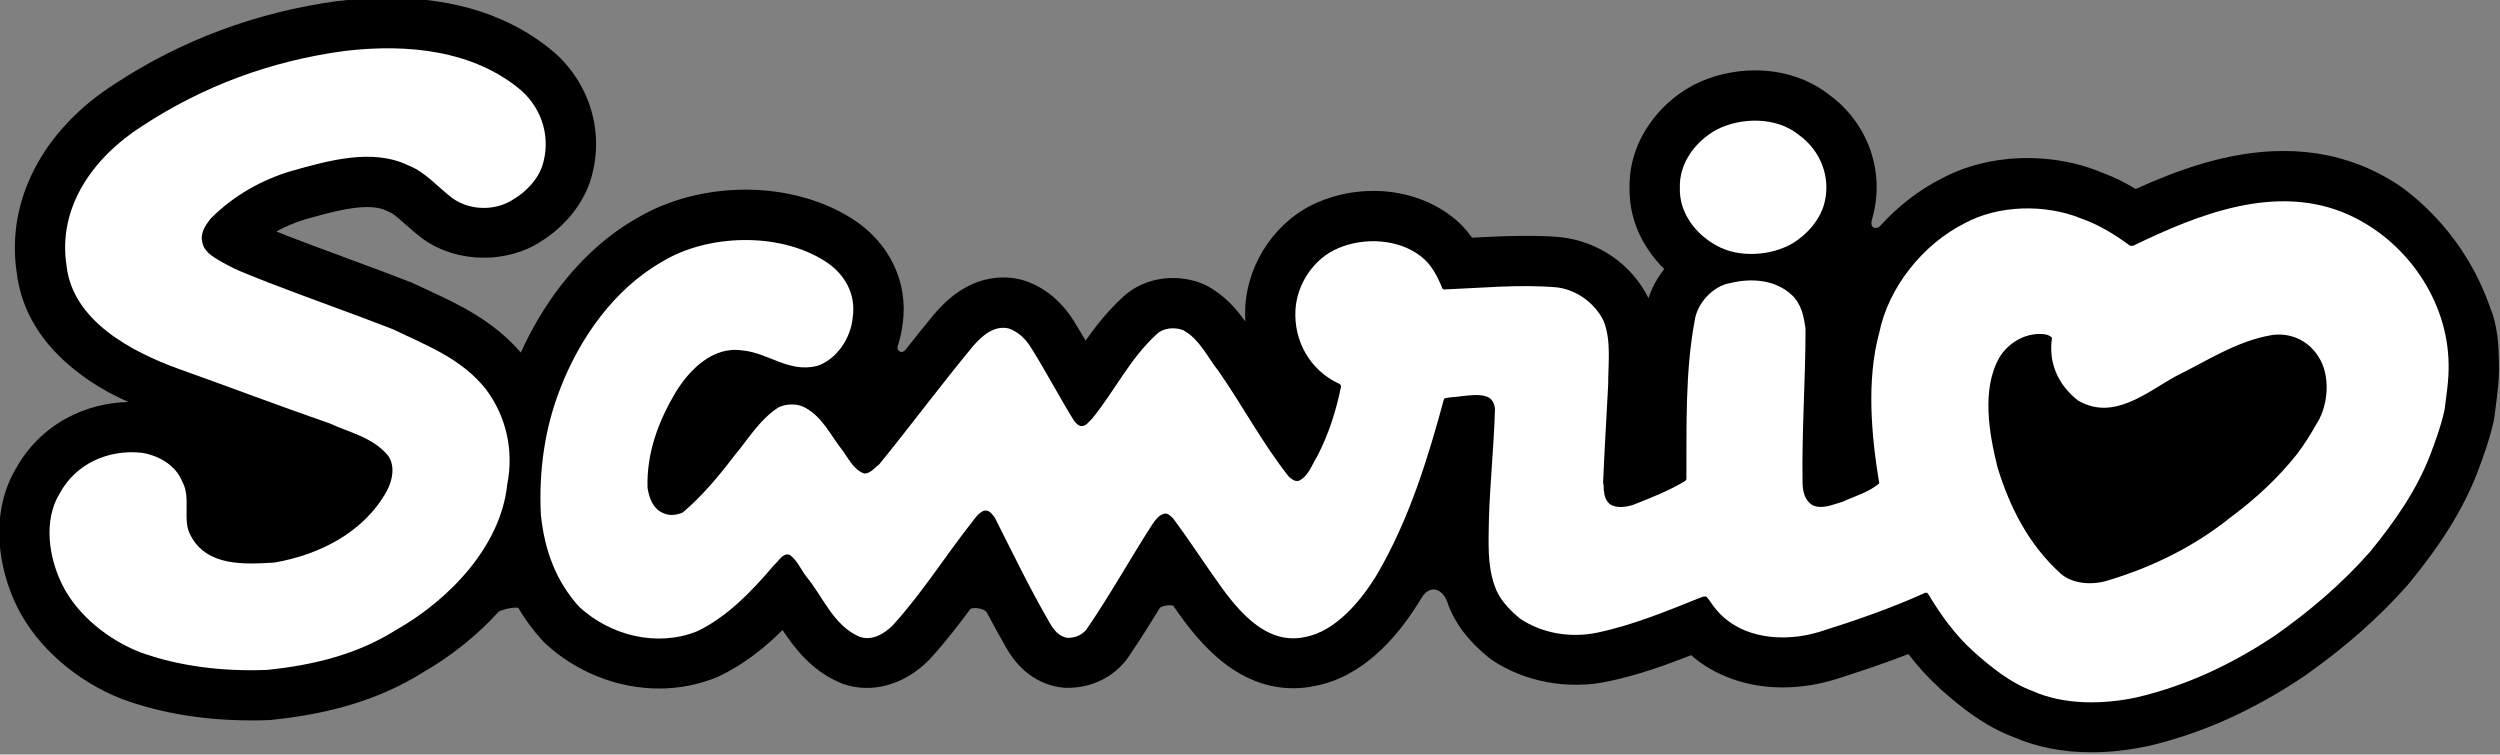
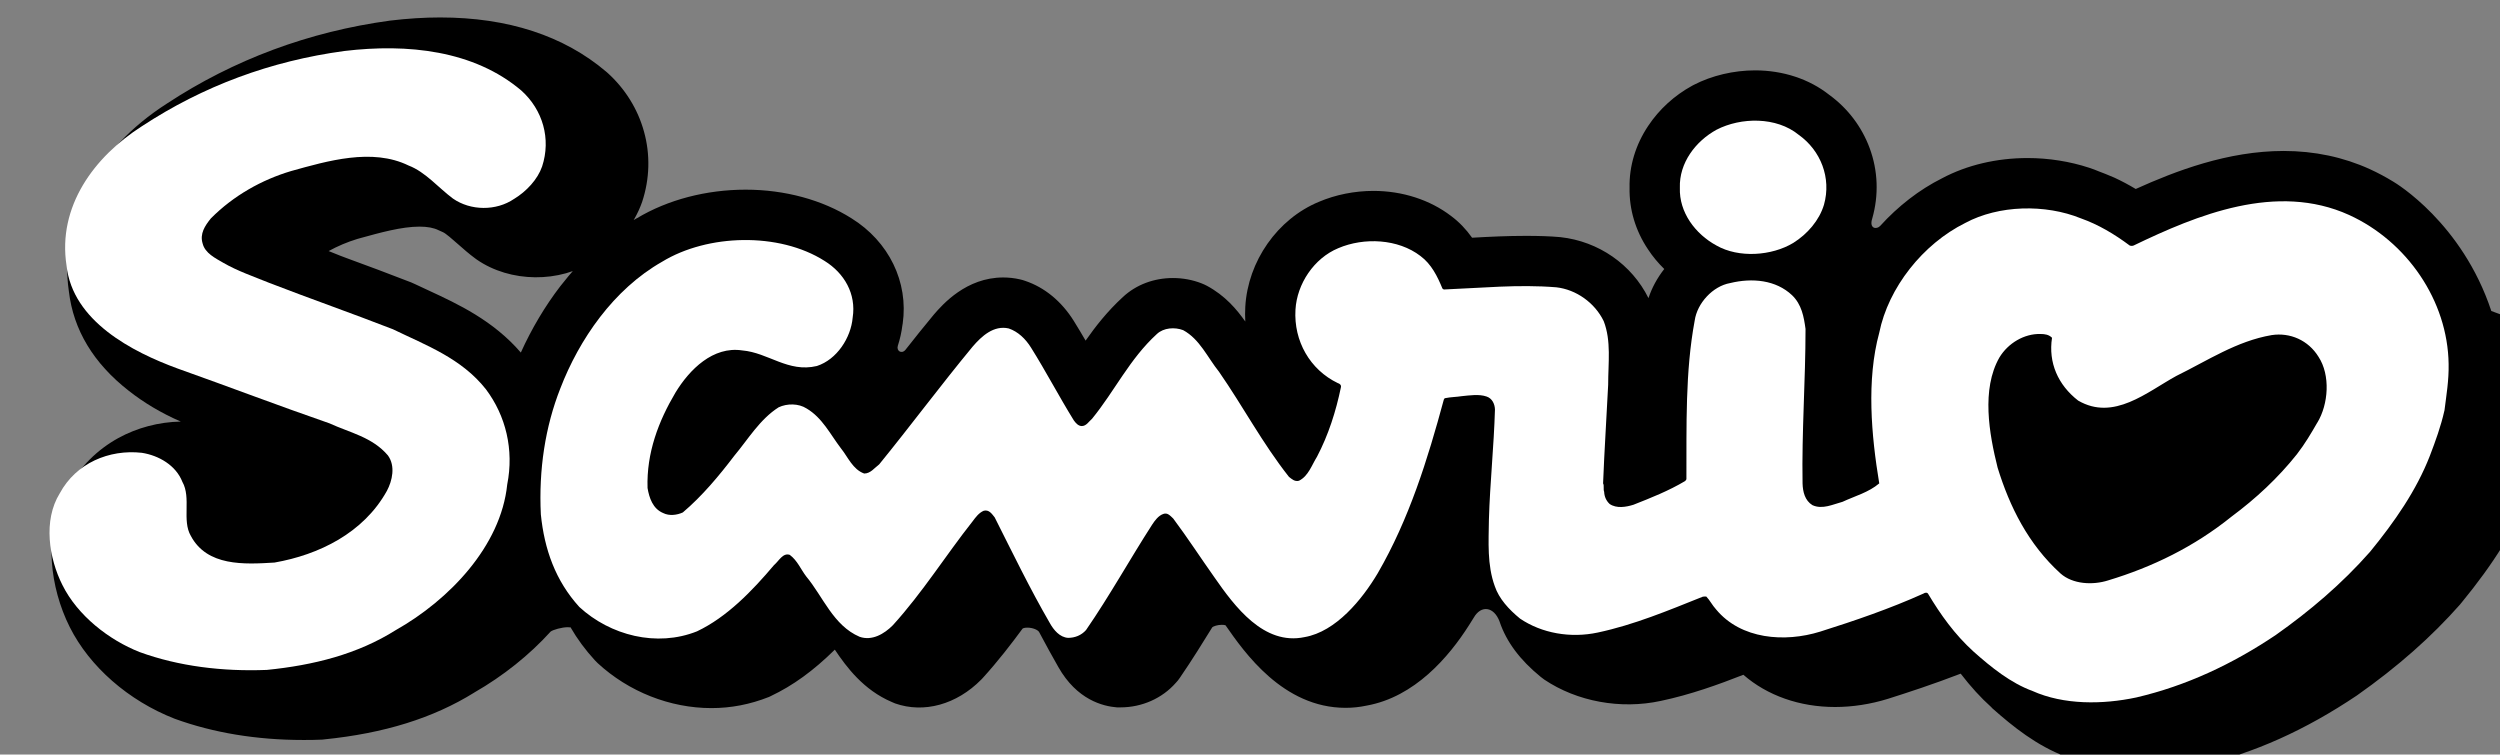
<svg xmlns="http://www.w3.org/2000/svg" xmlns:ns1="http://www.inkscape.org/namespaces/inkscape" xmlns:ns2="http://sodipodi.sourceforge.net/DTD/sodipodi-0.dtd" width="1080.343" height="326.056" id="svg5637" ns1:version="0.91 r13725" ns2:docname="Sanrio_1997 Another.svg">
  <rect width="100%" height="100%" fill="#808080" stroke="none" />
  <defs id="defs5639">
    <clipPath id="clipPath8508">
-       <path ns1:connector-curvature="0" d="m 672.429,51.001 23.04,0 0,-6.72 -23.04,0 0,6.72 z" id="path8510" />
-     </clipPath>
+       </clipPath>
    <mask maskUnits="userSpaceOnUse" x="0" y="0" width="1" height="1" id="mask8516">
      <g id="g8518">
        <g clip-path="url(#clipPath8512)" id="g8520">
          <g id="g8522">
            <g transform="matrix(23.04,0,0,6.72,672.429,44.281)" id="g8524">
              <image width="1" height="1" transform="matrix(1,0,0,-1,0,1)" id="image8526" />
            </g>
          </g>
        </g>
      </g>
    </mask>
    <clipPath id="clipPath8512">
      <path ns1:connector-curvature="0" d="m 672.429,51.001 23.04,0 0,-6.72 -23.04,0 0,6.72 z" id="path8514" />
    </clipPath>
    <mask maskUnits="userSpaceOnUse" x="0" y="0" width="1" height="1" id="mask8528">
      <image width="1" height="1" id="image8530" />
    </mask>
    <clipPath id="clipPath8418">
      <path ns1:connector-curvature="0" d="m 667.422,69.312 32.16,0 0,-23.28 -32.16,0 0,23.28 z" id="path8420" />
    </clipPath>
    <mask maskUnits="userSpaceOnUse" x="0" y="0" width="1" height="1" id="mask8426">
      <g id="g8428">
        <g clip-path="url(#clipPath8422)" id="g8430">
          <g id="g8432">
            <g transform="matrix(32.16,0,0,23.28,667.422,46.033)" id="g8434">
              <image width="1" height="1" transform="matrix(1,0,0,-1,0,1)" id="image8436" />
            </g>
          </g>
        </g>
      </g>
    </mask>
    <clipPath id="clipPath8422">
      <path ns1:connector-curvature="0" d="m 667.422,69.312 32.16,0 0,-23.28 -32.16,0 0,23.28 z" id="path8424" />
    </clipPath>
    <clipPath id="clipPath8262">
-       <path ns1:connector-curvature="0" d="M 0,612 792,612 792,0 0,0 0,612 Z" id="path8264" />
-     </clipPath>
+       </clipPath>
    <linearGradient x1="0" y1="0" x2="1" y2="0" gradientUnits="userSpaceOnUse" gradientTransform="matrix(0,-18.868,-18.868,0,663.816,55.659)" spreadMethod="pad" id="linearGradient8246">
      <stop style="stop-opacity:1;stop-color:#ffffff" offset="0" id="stop8248" />
      <stop style="stop-opacity:1;stop-color:#ec038d" offset="0.571" id="stop8250" />
      <stop style="stop-opacity:1;stop-color:#ec038d" offset="0.571" id="stop8252" />
      <stop style="stop-opacity:1;stop-color:#ec038d" offset="1" id="stop8254" />
    </linearGradient>
    <clipPath id="clipPath8226">
      <path ns1:connector-curvature="0" d="M 0,612 792,612 792,0 0,0 0,612 Z" id="path8228" />
    </clipPath>
    <radialGradient fx="0" fy="0" cx="0" cy="0" r="1" gradientUnits="userSpaceOnUse" gradientTransform="matrix(1.719,0,0,-1.719,699.426,48.648)" spreadMethod="pad" id="radialGradient8214">
      <stop style="stop-opacity:1;stop-color:#f681c6" offset="0" id="stop8216" />
      <stop style="stop-opacity:1;stop-color:#ec038d" offset="1" id="stop8218" />
    </radialGradient>
    <clipPath id="clipPath8194">
      <path ns1:connector-curvature="0" d="M 0,612 792,612 792,0 0,0 0,612 Z" id="path8196" />
    </clipPath>
    <linearGradient x1="0" y1="0" x2="1" y2="0" gradientUnits="userSpaceOnUse" gradientTransform="matrix(0,-12.384,-12.384,0,693.115,50.439)" spreadMethod="pad" id="linearGradient8178">
      <stop style="stop-opacity:1;stop-color:#f9b3dd" offset="0" id="stop8180" />
      <stop style="stop-opacity:1;stop-color:#ec038d" offset="0.601" id="stop8182" />
      <stop style="stop-opacity:1;stop-color:#ec038d" offset="0.601" id="stop8184" />
      <stop style="stop-opacity:1;stop-color:#ec038d" offset="1" id="stop8186" />
    </linearGradient>
    <linearGradient x1="0" y1="0" x2="1" y2="0" gradientUnits="userSpaceOnUse" gradientTransform="matrix(0,-18.868,-18.868,0,663.816,55.659)" spreadMethod="pad" id="linearGradient8058">
      <stop style="stop-opacity:1;stop-color:#ffffff" offset="0" id="stop8060" />
      <stop style="stop-opacity:1;stop-color:#ec038d" offset="0.571" id="stop8062" />
      <stop style="stop-opacity:1;stop-color:#ec038d" offset="0.571" id="stop8064" />
      <stop style="stop-opacity:1;stop-color:#ec038d" offset="1" id="stop8066" />
    </linearGradient>
    <radialGradient fx="0" fy="0" cx="0" cy="0" r="1" gradientUnits="userSpaceOnUse" gradientTransform="matrix(1.719,0,0,-1.719,699.426,48.648)" spreadMethod="pad" id="radialGradient8038">
      <stop style="stop-opacity:1;stop-color:#f681c6" offset="0" id="stop8040" />
      <stop style="stop-opacity:1;stop-color:#ec038d" offset="1" id="stop8042" />
    </radialGradient>
    <linearGradient x1="0" y1="0" x2="1" y2="0" gradientUnits="userSpaceOnUse" gradientTransform="matrix(0,-12.384,-12.384,0,693.115,50.439)" spreadMethod="pad" id="linearGradient8014">
      <stop style="stop-opacity:1;stop-color:#f9b3dd" offset="0" id="stop8016" />
      <stop style="stop-opacity:1;stop-color:#ec038d" offset="0.601" id="stop8018" />
      <stop style="stop-opacity:1;stop-color:#ec038d" offset="0.601" id="stop8020" />
      <stop style="stop-opacity:1;stop-color:#ec038d" offset="1" id="stop8022" />
    </linearGradient>
    <clipPath id="clipPath7850">
      <path ns1:connector-curvature="0" d="M 0,612 792,612 792,0 0,0 0,612 Z" id="path7852" />
    </clipPath>
    <linearGradient x1="0" y1="0" x2="1" y2="0" gradientUnits="userSpaceOnUse" gradientTransform="matrix(0,-18.868,-18.868,0,663.816,55.659)" spreadMethod="pad" id="linearGradient7834">
      <stop style="stop-opacity:1;stop-color:#ffffff" offset="0" id="stop7836" />
      <stop style="stop-opacity:1;stop-color:#ec038d" offset="0.571" id="stop7838" />
      <stop style="stop-opacity:1;stop-color:#ec038d" offset="0.571" id="stop7840" />
      <stop style="stop-opacity:1;stop-color:#ec038d" offset="1" id="stop7842" />
    </linearGradient>
    <clipPath id="clipPath7814">
      <path ns1:connector-curvature="0" d="M 0,612 792,612 792,0 0,0 0,612 Z" id="path7816" />
    </clipPath>
    <radialGradient fx="0" fy="0" cx="0" cy="0" r="1" gradientUnits="userSpaceOnUse" gradientTransform="matrix(1.719,0,0,-1.719,699.426,48.648)" spreadMethod="pad" id="radialGradient7802">
      <stop style="stop-opacity:1;stop-color:#f681c6" offset="0" id="stop7804" />
      <stop style="stop-opacity:1;stop-color:#ec038d" offset="1" id="stop7806" />
    </radialGradient>
    <clipPath id="clipPath7782">
-       <path ns1:connector-curvature="0" d="M 0,612 792,612 792,0 0,0 0,612 Z" id="path7784" />
-     </clipPath>
+       </clipPath>
    <linearGradient x1="0" y1="0" x2="1" y2="0" gradientUnits="userSpaceOnUse" gradientTransform="matrix(0,-12.384,-12.384,0,693.115,50.439)" spreadMethod="pad" id="linearGradient7766">
      <stop style="stop-opacity:1;stop-color:#f9b3dd" offset="0" id="stop7768" />
      <stop style="stop-opacity:1;stop-color:#ec038d" offset="0.601" id="stop7770" />
      <stop style="stop-opacity:1;stop-color:#ec038d" offset="0.601" id="stop7772" />
      <stop style="stop-opacity:1;stop-color:#ec038d" offset="1" id="stop7774" />
    </linearGradient>
  </defs>
  <g ns1:label="Layer 1" ns1:groupmode="layer" id="layer1" transform="translate(-495.293,380.491)">
    <g style="fill:#0000d1;fill-opacity:1" id="g8416" transform="matrix(16.303,0,0,-16.303,-10186.846,565.456)" />
    <g id="g8448" style="fill:#0000d1;fill-opacity:1" transform="matrix(16.303,0,0,-16.303,-10186.846,565.456)" />
    <g id="layer1-0" transform="matrix(3.601,0,0,3.601,-393.736,-2207.875)">
      <g id="g14552" transform="matrix(2.582,0,0,2.582,-800.834,-2387.49)">
-         <path style="fill:#000000;fill-opacity:1;fill-rule:nonzero;stroke:none" id="path7939" d="m 521.568,1135.662 c -1.355,-4.091 -4.44,-5.946 -4.559,-6.014 -0.35,-0.214 -0.715,-0.41 -1.085,-0.579 -1.232,-0.561 -2.58,-0.846 -4.009,-0.846 -2.595,0 -5.02,0.93 -6.874,1.767 -0.321,-0.192 -0.644,-0.365 -0.986,-0.524 -0.228,-0.102 -0.68,-0.279 -0.719,-0.29 -0.149,-0.065 -0.306,-0.122 -0.464,-0.174 -0.887,-0.291 -1.875,-0.45 -2.854,-0.45 -1.446,0 -2.819,0.326 -3.97,0.936 -1.073,0.537 -2.055,1.304 -2.882,2.216 -0.161,0.18 -0.53,0.141 -0.37,-0.346 0.307,-1.084 0.268,-2.215 -0.122,-3.27 -0.366,-0.986 -1.01,-1.837 -1.86,-2.461 l 0,0 c -0.009,0 -0.015,-0.011 -0.021,-0.015 -0.926,-0.733 -2.149,-1.135 -3.442,-1.135 -0.995,0 -2.015,0.242 -2.846,0.672 -0.013,0.01 -0.059,0.029 -0.074,0.039 -0.83,0.453 -1.536,1.099 -2.047,1.866 -0.589,0.88 -0.889,1.879 -0.868,2.875 -0.021,1.006 0.275,1.999 0.855,2.864 0.219,0.334 0.474,0.639 0.757,0.916 -0.325,0.416 -0.575,0.871 -0.733,1.354 -0.774,-1.56 -2.312,-2.639 -4.095,-2.835 -0.495,-0.045 -1.024,-0.059 -1.614,-0.059 -0.845,0 -1.661,0.039 -2.489,0.086 -0.282,-0.396 -0.604,-0.734 -0.979,-1.012 -0.98,-0.749 -2.261,-1.164 -3.605,-1.164 -0.876,0 -1.759,0.176 -2.535,0.507 -1.925,0.796 -3.301,2.757 -3.422,4.878 -0.013,0.224 -0.013,0.459 0,0.686 -0.396,-0.562 -0.935,-1.206 -1.79,-1.664 -0.077,-0.041 -0.155,-0.075 -0.244,-0.111 -0.415,-0.164 -0.875,-0.247 -1.33,-0.247 -0.886,0 -1.71,0.311 -2.324,0.882 -0.731,0.671 -1.281,1.381 -1.734,2.027 -0.164,-0.281 -0.352,-0.6 -0.549,-0.916 -0.568,-0.909 -1.354,-1.556 -2.257,-1.86 -0.08,-0.031 -0.168,-0.053 -0.241,-0.07 -0.258,-0.06 -0.52,-0.089 -0.782,-0.089 -1.722,0 -2.817,1.255 -3.219,1.718 -0.454,0.55 -0.897,1.097 -1.325,1.645 -0.176,0.21 -0.426,0.054 -0.356,-0.184 0.099,-0.302 0.174,-0.632 0.215,-0.964 0.006,-0.021 0.01,-0.044 0.013,-0.07 0.275,-1.934 -0.64,-3.815 -2.384,-4.897 -1.349,-0.854 -3.096,-1.329 -4.912,-1.329 -1.834,0 -3.624,0.468 -5.056,1.327 -0.004,0 -0.005,0 -0.005,0 -1.33,0.756 -2.522,1.824 -3.56,3.166 -0.703,0.915 -1.329,1.968 -1.831,3.078 -1.284,-1.49 -2.924,-2.256 -4.277,-2.882 -0.216,-0.1 -0.432,-0.201 -0.636,-0.297 -0.054,-0.029 -0.115,-0.055 -0.184,-0.082 -1.01,-0.394 -2.045,-0.779 -3.045,-1.145 l -0.261,-0.099 c -0.805,-0.296 -1.634,-0.604 -2.43,-0.91 l -0.526,-0.211 -0.006,0 c 0.42,-0.231 0.866,-0.421 1.335,-0.564 0.04,-0.012 0.091,-0.025 0.158,-0.044 0.894,-0.247 1.906,-0.529 2.73,-0.529 0.371,0 0.664,0.054 0.895,0.17 0.05,0.025 0.107,0.049 0.196,0.088 0.121,0.047 0.475,0.356 0.694,0.551 0.25,0.221 0.515,0.455 0.814,0.675 l 10e-4,0 c 0.02,0.015 0.041,0.033 0.055,0.041 1.562,1.088 3.876,1.104 5.445,0.06 0.005,0 0.009,-0.01 0.014,-0.01 1.049,-0.664 1.863,-1.646 2.237,-2.73 0.352,-1.067 0.383,-2.199 0.083,-3.268 -0.287,-1.045 -0.879,-1.989 -1.689,-2.721 -0.009,-0.01 -0.055,-0.046 -0.062,-0.054 -1.97,-1.674 -4.569,-2.524 -7.721,-2.524 -0.74,0 -1.512,0.049 -2.333,0.147 -3.761,0.512 -7.255,1.809 -10.369,3.857 -3.337,2.139 -5.039,5.405 -4.553,8.735 l 0,0 c 0.21,1.782 1.144,3.333 2.779,4.61 0.701,0.552 1.505,1.035 2.42,1.433 -1.028,0.02 -2.027,0.287 -2.902,0.766 -0.974,0.537 -1.776,1.333 -2.316,2.305 -0.004,0.01 -0.01,0.013 -0.013,0.019 -0.583,0.988 -0.845,2.174 -0.759,3.442 0.068,1.011 0.361,2.085 0.829,3.016 0.919,1.837 2.724,3.424 4.881,4.265 1.791,0.652 3.803,0.986 5.975,0.986 0.271,0 0.547,0 0.889,-0.017 0.005,0 0.075,-0.01 0.08,-0.01 2.789,-0.281 5.067,-0.99 6.97,-2.172 0.005,0 0.01,-0.01 0.014,-0.01 1.333,-0.764 2.564,-1.746 3.542,-2.829 0.11,-0.086 0.531,-0.203 0.789,-0.203 0.083,0 0.122,0.015 0.134,0 0.319,0.552 0.691,1.055 1.136,1.54 0.041,0.041 0.083,0.089 0.128,0.129 1.439,1.33 3.364,2.09 5.286,2.09 0.911,0 1.798,-0.17 2.68,-0.52 0.006,0 0.075,-0.037 0.081,-0.039 1.025,-0.486 1.976,-1.173 2.975,-2.158 0.541,0.809 1.333,1.874 2.649,2.434 0.045,0.02 0.094,0.043 0.154,0.066 1.335,0.469 2.856,0.056 4.005,-1.111 0.005,0 0.055,-0.059 0.059,-0.062 0.73,-0.802 1.349,-1.613 1.856,-2.3 0.009,-0.013 0.075,-0.05 0.225,-0.05 0.258,0 0.499,0.11 0.549,0.209 0.316,0.595 0.609,1.127 0.891,1.622 0.863,1.525 2.076,1.824 2.721,1.875 0.055,0 0.113,0 0.17,0 0.996,0 1.938,-0.42 2.57,-1.141 0.066,-0.066 0.124,-0.14 0.188,-0.235 0.565,-0.823 1.08,-1.656 1.505,-2.345 0.045,-0.047 0.244,-0.116 0.441,-0.116 0.12,0 0.176,0.022 0.176,0.022 0.866,1.245 2.667,3.836 5.581,3.836 0.324,0 0.655,-0.034 0.98,-0.104 2.229,-0.401 3.817,-2.257 4.756,-3.737 0.072,-0.111 0.14,-0.22 0.22,-0.35 0.34,-0.596 0.938,-0.521 1.202,0.186 0,0 0.002,0.01 0.002,0.01 0.318,0.93 0.938,1.766 1.903,2.553 0.05,0.041 0.106,0.084 0.171,0.13 1.521,1.021 3.545,1.395 5.414,0.991 1.391,-0.294 2.667,-0.756 3.839,-1.215 1.111,0.968 2.616,1.498 4.264,1.498 0.806,0 1.647,-0.13 2.451,-0.379 0.922,-0.291 2.127,-0.686 3.385,-1.171 0.461,0.599 0.935,1.121 1.416,1.551 0.016,0.016 0.044,0.045 0.055,0.06 0.97,0.86 2.055,1.73 3.409,2.246 l 0.005,0 c 1.069,0.469 2.292,0.708 3.63,0.708 0.84,0 1.705,-0.097 2.623,-0.289 2.501,-0.586 4.869,-1.644 7.28,-3.264 1.901,-1.339 3.471,-2.729 4.803,-4.24 10e-4,-0.01 0.046,-0.057 0.05,-0.062 1.514,-1.843 2.516,-3.462 3.158,-5.111 0.314,-0.825 0.586,-1.579 0.781,-2.461 0.011,-0.066 0.024,-0.128 0.028,-0.175 l 0.05,-0.391 c 0.087,-0.649 0.179,-1.312 0.159,-2.107 -0.01,-0.791 -0.059,-1.631 -0.35,-2.426" ns1:connector-curvature="0" />
+         <path style="fill:#000000;fill-opacity:1;fill-rule:nonzero;stroke:none" id="path7939" d="m 521.568,1135.662 c -1.355,-4.091 -4.44,-5.946 -4.559,-6.014 -0.35,-0.214 -0.715,-0.41 -1.085,-0.579 -1.232,-0.561 -2.58,-0.846 -4.009,-0.846 -2.595,0 -5.02,0.93 -6.874,1.767 -0.321,-0.192 -0.644,-0.365 -0.986,-0.524 -0.228,-0.102 -0.68,-0.279 -0.719,-0.29 -0.149,-0.065 -0.306,-0.122 -0.464,-0.174 -0.887,-0.291 -1.875,-0.45 -2.854,-0.45 -1.446,0 -2.819,0.326 -3.97,0.936 -1.073,0.537 -2.055,1.304 -2.882,2.216 -0.161,0.18 -0.53,0.141 -0.37,-0.346 0.307,-1.084 0.268,-2.215 -0.122,-3.27 -0.366,-0.986 -1.01,-1.837 -1.86,-2.461 l 0,0 c -0.009,0 -0.015,-0.011 -0.021,-0.015 -0.926,-0.733 -2.149,-1.135 -3.442,-1.135 -0.995,0 -2.015,0.242 -2.846,0.672 -0.013,0.01 -0.059,0.029 -0.074,0.039 -0.83,0.453 -1.536,1.099 -2.047,1.866 -0.589,0.88 -0.889,1.879 -0.868,2.875 -0.021,1.006 0.275,1.999 0.855,2.864 0.219,0.334 0.474,0.639 0.757,0.916 -0.325,0.416 -0.575,0.871 -0.733,1.354 -0.774,-1.56 -2.312,-2.639 -4.095,-2.835 -0.495,-0.045 -1.024,-0.059 -1.614,-0.059 -0.845,0 -1.661,0.039 -2.489,0.086 -0.282,-0.396 -0.604,-0.734 -0.979,-1.012 -0.98,-0.749 -2.261,-1.164 -3.605,-1.164 -0.876,0 -1.759,0.176 -2.535,0.507 -1.925,0.796 -3.301,2.757 -3.422,4.878 -0.013,0.224 -0.013,0.459 0,0.686 -0.396,-0.562 -0.935,-1.206 -1.79,-1.664 -0.077,-0.041 -0.155,-0.075 -0.244,-0.111 -0.415,-0.164 -0.875,-0.247 -1.33,-0.247 -0.886,0 -1.71,0.311 -2.324,0.882 -0.731,0.671 -1.281,1.381 -1.734,2.027 -0.164,-0.281 -0.352,-0.6 -0.549,-0.916 -0.568,-0.909 -1.354,-1.556 -2.257,-1.86 -0.08,-0.031 -0.168,-0.053 -0.241,-0.07 -0.258,-0.06 -0.52,-0.089 -0.782,-0.089 -1.722,0 -2.817,1.255 -3.219,1.718 -0.454,0.55 -0.897,1.097 -1.325,1.645 -0.176,0.21 -0.426,0.054 -0.356,-0.184 0.099,-0.302 0.174,-0.632 0.215,-0.964 0.006,-0.021 0.01,-0.044 0.013,-0.07 0.275,-1.934 -0.64,-3.815 -2.384,-4.897 -1.349,-0.854 -3.096,-1.329 -4.912,-1.329 -1.834,0 -3.624,0.468 -5.056,1.327 -0.004,0 -0.005,0 -0.005,0 -1.33,0.756 -2.522,1.824 -3.56,3.166 -0.703,0.915 -1.329,1.968 -1.831,3.078 -1.284,-1.49 -2.924,-2.256 -4.277,-2.882 -0.216,-0.1 -0.432,-0.201 -0.636,-0.297 -0.054,-0.029 -0.115,-0.055 -0.184,-0.082 -1.01,-0.394 -2.045,-0.779 -3.045,-1.145 l -0.261,-0.099 l -0.526,-0.211 -0.006,0 c 0.42,-0.231 0.866,-0.421 1.335,-0.564 0.04,-0.012 0.091,-0.025 0.158,-0.044 0.894,-0.247 1.906,-0.529 2.73,-0.529 0.371,0 0.664,0.054 0.895,0.17 0.05,0.025 0.107,0.049 0.196,0.088 0.121,0.047 0.475,0.356 0.694,0.551 0.25,0.221 0.515,0.455 0.814,0.675 l 10e-4,0 c 0.02,0.015 0.041,0.033 0.055,0.041 1.562,1.088 3.876,1.104 5.445,0.06 0.005,0 0.009,-0.01 0.014,-0.01 1.049,-0.664 1.863,-1.646 2.237,-2.73 0.352,-1.067 0.383,-2.199 0.083,-3.268 -0.287,-1.045 -0.879,-1.989 -1.689,-2.721 -0.009,-0.01 -0.055,-0.046 -0.062,-0.054 -1.97,-1.674 -4.569,-2.524 -7.721,-2.524 -0.74,0 -1.512,0.049 -2.333,0.147 -3.761,0.512 -7.255,1.809 -10.369,3.857 -3.337,2.139 -5.039,5.405 -4.553,8.735 l 0,0 c 0.21,1.782 1.144,3.333 2.779,4.61 0.701,0.552 1.505,1.035 2.42,1.433 -1.028,0.02 -2.027,0.287 -2.902,0.766 -0.974,0.537 -1.776,1.333 -2.316,2.305 -0.004,0.01 -0.01,0.013 -0.013,0.019 -0.583,0.988 -0.845,2.174 -0.759,3.442 0.068,1.011 0.361,2.085 0.829,3.016 0.919,1.837 2.724,3.424 4.881,4.265 1.791,0.652 3.803,0.986 5.975,0.986 0.271,0 0.547,0 0.889,-0.017 0.005,0 0.075,-0.01 0.08,-0.01 2.789,-0.281 5.067,-0.99 6.97,-2.172 0.005,0 0.01,-0.01 0.014,-0.01 1.333,-0.764 2.564,-1.746 3.542,-2.829 0.11,-0.086 0.531,-0.203 0.789,-0.203 0.083,0 0.122,0.015 0.134,0 0.319,0.552 0.691,1.055 1.136,1.54 0.041,0.041 0.083,0.089 0.128,0.129 1.439,1.33 3.364,2.09 5.286,2.09 0.911,0 1.798,-0.17 2.68,-0.52 0.006,0 0.075,-0.037 0.081,-0.039 1.025,-0.486 1.976,-1.173 2.975,-2.158 0.541,0.809 1.333,1.874 2.649,2.434 0.045,0.02 0.094,0.043 0.154,0.066 1.335,0.469 2.856,0.056 4.005,-1.111 0.005,0 0.055,-0.059 0.059,-0.062 0.73,-0.802 1.349,-1.613 1.856,-2.3 0.009,-0.013 0.075,-0.05 0.225,-0.05 0.258,0 0.499,0.11 0.549,0.209 0.316,0.595 0.609,1.127 0.891,1.622 0.863,1.525 2.076,1.824 2.721,1.875 0.055,0 0.113,0 0.17,0 0.996,0 1.938,-0.42 2.57,-1.141 0.066,-0.066 0.124,-0.14 0.188,-0.235 0.565,-0.823 1.08,-1.656 1.505,-2.345 0.045,-0.047 0.244,-0.116 0.441,-0.116 0.12,0 0.176,0.022 0.176,0.022 0.866,1.245 2.667,3.836 5.581,3.836 0.324,0 0.655,-0.034 0.98,-0.104 2.229,-0.401 3.817,-2.257 4.756,-3.737 0.072,-0.111 0.14,-0.22 0.22,-0.35 0.34,-0.596 0.938,-0.521 1.202,0.186 0,0 0.002,0.01 0.002,0.01 0.318,0.93 0.938,1.766 1.903,2.553 0.05,0.041 0.106,0.084 0.171,0.13 1.521,1.021 3.545,1.395 5.414,0.991 1.391,-0.294 2.667,-0.756 3.839,-1.215 1.111,0.968 2.616,1.498 4.264,1.498 0.806,0 1.647,-0.13 2.451,-0.379 0.922,-0.291 2.127,-0.686 3.385,-1.171 0.461,0.599 0.935,1.121 1.416,1.551 0.016,0.016 0.044,0.045 0.055,0.06 0.97,0.86 2.055,1.73 3.409,2.246 l 0.005,0 c 1.069,0.469 2.292,0.708 3.63,0.708 0.84,0 1.705,-0.097 2.623,-0.289 2.501,-0.586 4.869,-1.644 7.28,-3.264 1.901,-1.339 3.471,-2.729 4.803,-4.24 10e-4,-0.01 0.046,-0.057 0.05,-0.062 1.514,-1.843 2.516,-3.462 3.158,-5.111 0.314,-0.825 0.586,-1.579 0.781,-2.461 0.011,-0.066 0.024,-0.128 0.028,-0.175 l 0.05,-0.391 c 0.087,-0.649 0.179,-1.312 0.159,-2.107 -0.01,-0.791 -0.059,-1.631 -0.35,-2.426" ns1:connector-curvature="0" />
        <path style="fill:#ffffff;fill-opacity:1;fill-rule:nonzero;stroke:none" id="path7947" d="m 513.482,1140.849 c 0.521,-0.861 0.611,-2.209 0.056,-3.056 -0.476,-0.775 -1.325,-1.142 -2.181,-1.011 -1.617,0.275 -2.985,1.189 -4.428,1.897 -1.367,0.748 -2.911,2.11 -4.564,1.146 -0.934,-0.724 -1.393,-1.761 -1.214,-2.92 -0.147,-0.147 -0.333,-0.175 -0.535,-0.175 -0.752,-0.022 -1.509,0.424 -1.913,1.096 -0.839,1.474 -0.477,3.533 -0.081,5.116 0.559,1.814 1.421,3.555 2.926,4.921 0.565,0.499 1.492,0.549 2.212,0.319 2.053,-0.619 3.999,-1.565 5.74,-2.969 1.121,-0.833 2.152,-1.788 3.031,-2.893 0.375,-0.485 0.667,-0.98 0.949,-1.472 m 5.907,-0.555 c -0.163,0.729 -0.416,1.421 -0.674,2.096 -0.627,1.615 -1.641,3.071 -2.781,4.464 -1.306,1.485 -2.805,2.756 -4.39,3.873 -2.009,1.346 -4.139,2.351 -6.47,2.896 -1.571,0.335 -3.374,0.352 -4.83,-0.3 -1.015,-0.374 -1.907,-1.091 -2.741,-1.833 -0.876,-0.795 -1.536,-1.722 -2.11,-2.684 -0.046,-0.08 -0.16,-0.051 -0.21,-0.013 -1.562,0.704 -3.18,1.258 -4.808,1.772 -1.643,0.511 -3.68,0.361 -4.834,-1.031 -0.182,-0.199 -0.295,-0.435 -0.458,-0.601 -0.085,0 -0.156,0 -0.186,0.017 -1.585,0.634 -3.161,1.294 -4.849,1.655 -1.28,0.276 -2.616,0.034 -3.62,-0.646 -0.52,-0.425 -0.978,-0.924 -1.174,-1.506 -0.361,-0.989 -0.286,-2.059 -0.273,-3.1 0.049,-1.695 0.231,-3.385 0.281,-5.116 -0.009,-0.25 -0.125,-0.512 -0.39,-0.6 -0.351,-0.121 -0.782,-0.053 -1.151,-0.017 -0.246,0.04 -0.517,0.04 -0.761,0.091 -0.043,0 -0.054,0.029 -0.075,0.07 -0.754,2.791 -1.616,5.559 -3.071,8.069 -0.721,1.215 -1.942,2.716 -3.401,2.969 -1.896,0.401 -3.248,-1.423 -4.191,-2.78 -0.641,-0.905 -1.245,-1.836 -1.914,-2.732 -0.147,-0.139 -0.269,-0.284 -0.461,-0.212 -0.229,0.081 -0.389,0.302 -0.517,0.495 -1.05,1.63 -1.972,3.303 -3.074,4.901 -0.217,0.245 -0.517,0.363 -0.833,0.363 -0.39,-0.024 -0.674,-0.369 -0.854,-0.695 -0.927,-1.599 -1.724,-3.251 -2.559,-4.906 -0.128,-0.158 -0.26,-0.37 -0.507,-0.307 -0.225,0.094 -0.381,0.307 -0.517,0.49 -1.258,1.591 -2.316,3.297 -3.706,4.829 -0.404,0.409 -0.974,0.741 -1.548,0.539 -1.222,-0.522 -1.698,-1.867 -2.482,-2.806 -0.254,-0.333 -0.406,-0.734 -0.764,-1.002 -0.32,-0.109 -0.504,0.285 -0.728,0.472 -1.012,1.198 -2.188,2.422 -3.583,3.083 -1.873,0.749 -4.035,0.188 -5.468,-1.131 -1.111,-1.219 -1.627,-2.685 -1.79,-4.304 -0.102,-2.085 0.204,-4.076 0.905,-5.854 0.875,-2.275 2.471,-4.605 4.731,-5.889 2.109,-1.288 5.428,-1.387 7.549,-0.039 0.921,0.57 1.479,1.534 1.308,2.634 -0.081,0.94 -0.733,1.949 -1.663,2.251 -1.34,0.32 -2.256,-0.621 -3.471,-0.724 -1.356,-0.205 -2.447,0.885 -3.1,1.956 -0.787,1.326 -1.353,2.804 -1.3,4.438 0.077,0.459 0.245,0.964 0.725,1.164 0.287,0.146 0.65,0.094 0.915,-0.028 0.9,-0.762 1.684,-1.705 2.39,-2.632 0.641,-0.764 1.189,-1.7 2.064,-2.255 0.393,-0.184 0.924,-0.184 1.296,0.054 0.733,0.43 1.105,1.206 1.593,1.846 0.334,0.415 0.551,0.984 1.085,1.179 0.295,0 0.474,-0.258 0.698,-0.426 1.469,-1.804 2.849,-3.665 4.344,-5.473 0.417,-0.485 0.979,-1.004 1.677,-0.844 0.429,0.146 0.781,0.479 1.039,0.895 0.69,1.101 1.291,2.254 1.985,3.376 0.09,0.126 0.211,0.265 0.372,0.265 0.212,0 0.333,-0.219 0.476,-0.338 1.06,-1.3 1.744,-2.78 3.014,-3.94 0.314,-0.295 0.834,-0.327 1.221,-0.179 0.772,0.417 1.135,1.275 1.666,1.933 1.127,1.626 2.018,3.324 3.251,4.885 0.136,0.105 0.268,0.234 0.466,0.181 0.439,-0.217 0.594,-0.73 0.838,-1.117 0.53,-1.011 0.88,-2.106 1.113,-3.235 0.021,-0.096 -0.066,-0.168 -0.142,-0.184 -1.3,-0.623 -2.058,-1.961 -1.972,-3.414 0.069,-1.201 0.861,-2.391 1.99,-2.859 1.198,-0.512 2.781,-0.436 3.82,0.364 0.512,0.381 0.789,0.949 1.019,1.509 0.013,0.011 0.039,0.04 0.068,0.047 1.759,-0.07 3.446,-0.246 5.224,-0.102 0.919,0.102 1.79,0.714 2.206,1.575 0.355,0.919 0.206,1.93 0.206,2.956 -0.074,1.529 -0.177,3.041 -0.236,4.584 0.059,0.1 0,0.266 0.05,0.391 0.009,0.226 0.099,0.419 0.255,0.565 0.324,0.22 0.764,0.142 1.105,0.036 0.815,-0.321 1.637,-0.646 2.404,-1.103 0.006,-0.014 0.059,-0.059 0.059,-0.09 0.01,-2.49 -0.059,-4.99 0.385,-7.369 0.116,-0.807 0.839,-1.597 1.646,-1.741 1.03,-0.251 2.13,-0.145 2.88,0.565 0.446,0.431 0.547,0.996 0.625,1.566 0,2.396 -0.179,4.763 -0.138,7.179 0.011,0.391 0.109,0.797 0.458,1.011 0.463,0.215 0.96,-0.038 1.4,-0.155 0.578,-0.27 1.211,-0.435 1.706,-0.856 -0.37,-2.239 -0.599,-4.8 0,-7.001 0.424,-2.099 2.026,-4.125 3.999,-5.104 1.551,-0.833 3.717,-0.887 5.379,-0.211 0.804,0.286 1.545,0.725 2.264,1.261 0.06,0.021 0.125,0.021 0.179,0 2.947,-1.42 6.645,-2.951 10.018,-1.42 2.685,1.226 4.584,3.98 4.624,6.926 0.015,0.766 -0.105,1.448 -0.194,2.169" ns1:connector-curvature="0" />
        <path style="fill:#ffffff;fill-opacity:1;fill-rule:nonzero;stroke:none" id="path7951" d="m 489.126,1132.496 c -1.006,0.608 -2.539,0.711 -3.57,0.122 -0.99,-0.536 -1.742,-1.548 -1.702,-2.681 -0.04,-1.159 0.734,-2.169 1.702,-2.7 1.14,-0.588 2.785,-0.609 3.817,0.233 1.029,0.731 1.53,2.005 1.179,3.251 -0.216,0.723 -0.765,1.361 -1.426,1.775" ns1:connector-curvature="0" />
        <path style="fill:#ffffff;fill-opacity:1;fill-rule:nonzero;stroke:none" id="path7955" d="m 429.673,1130.45 c -0.836,0.571 -2.026,0.556 -2.844,-0.015 -0.671,-0.497 -1.275,-1.235 -2.059,-1.534 -1.699,-0.831 -3.779,-0.211 -5.456,0.254 -1.365,0.406 -2.68,1.14 -3.736,2.203 -0.274,0.341 -0.522,0.711 -0.383,1.163 0.109,0.454 0.598,0.688 0.959,0.899 0.671,0.388 1.406,0.635 2.13,0.931 1.901,0.735 3.856,1.419 5.755,2.158 1.534,0.744 3.185,1.347 4.324,2.791 0.924,1.232 1.31,2.805 0.989,4.426 -0.296,2.875 -2.714,5.374 -5.175,6.764 -1.784,1.125 -3.825,1.635 -5.999,1.853 -2.055,0.081 -4.1,-0.169 -5.909,-0.829 -1.421,-0.559 -2.884,-1.692 -3.591,-3.118 -0.626,-1.242 -0.904,-3 -0.121,-4.263 0.756,-1.4 2.291,-2.05 3.812,-1.881 0.786,0.122 1.584,0.58 1.885,1.35 0.421,0.743 -0.031,1.794 0.395,2.515 0.755,1.414 2.469,1.324 3.888,1.236 2.058,-0.361 4.136,-1.37 5.224,-3.334 0.25,-0.47 0.405,-1.154 0.046,-1.645 -0.724,-0.855 -1.784,-1.061 -2.715,-1.491 -2.357,-0.815 -4.704,-1.712 -7.053,-2.546 -2.115,-0.774 -4.888,-2.204 -5.169,-4.787 -0.424,-2.745 1.28,-5.056 3.499,-6.474 2.846,-1.87 5.99,-3.036 9.414,-3.499 2.934,-0.352 6.019,-0.034 8.226,1.839 0.998,0.897 1.386,2.244 0.965,3.527 -0.211,0.609 -0.731,1.16 -1.301,1.508" ns1:connector-curvature="0" />
      </g>
    </g>
  </g>
</svg>